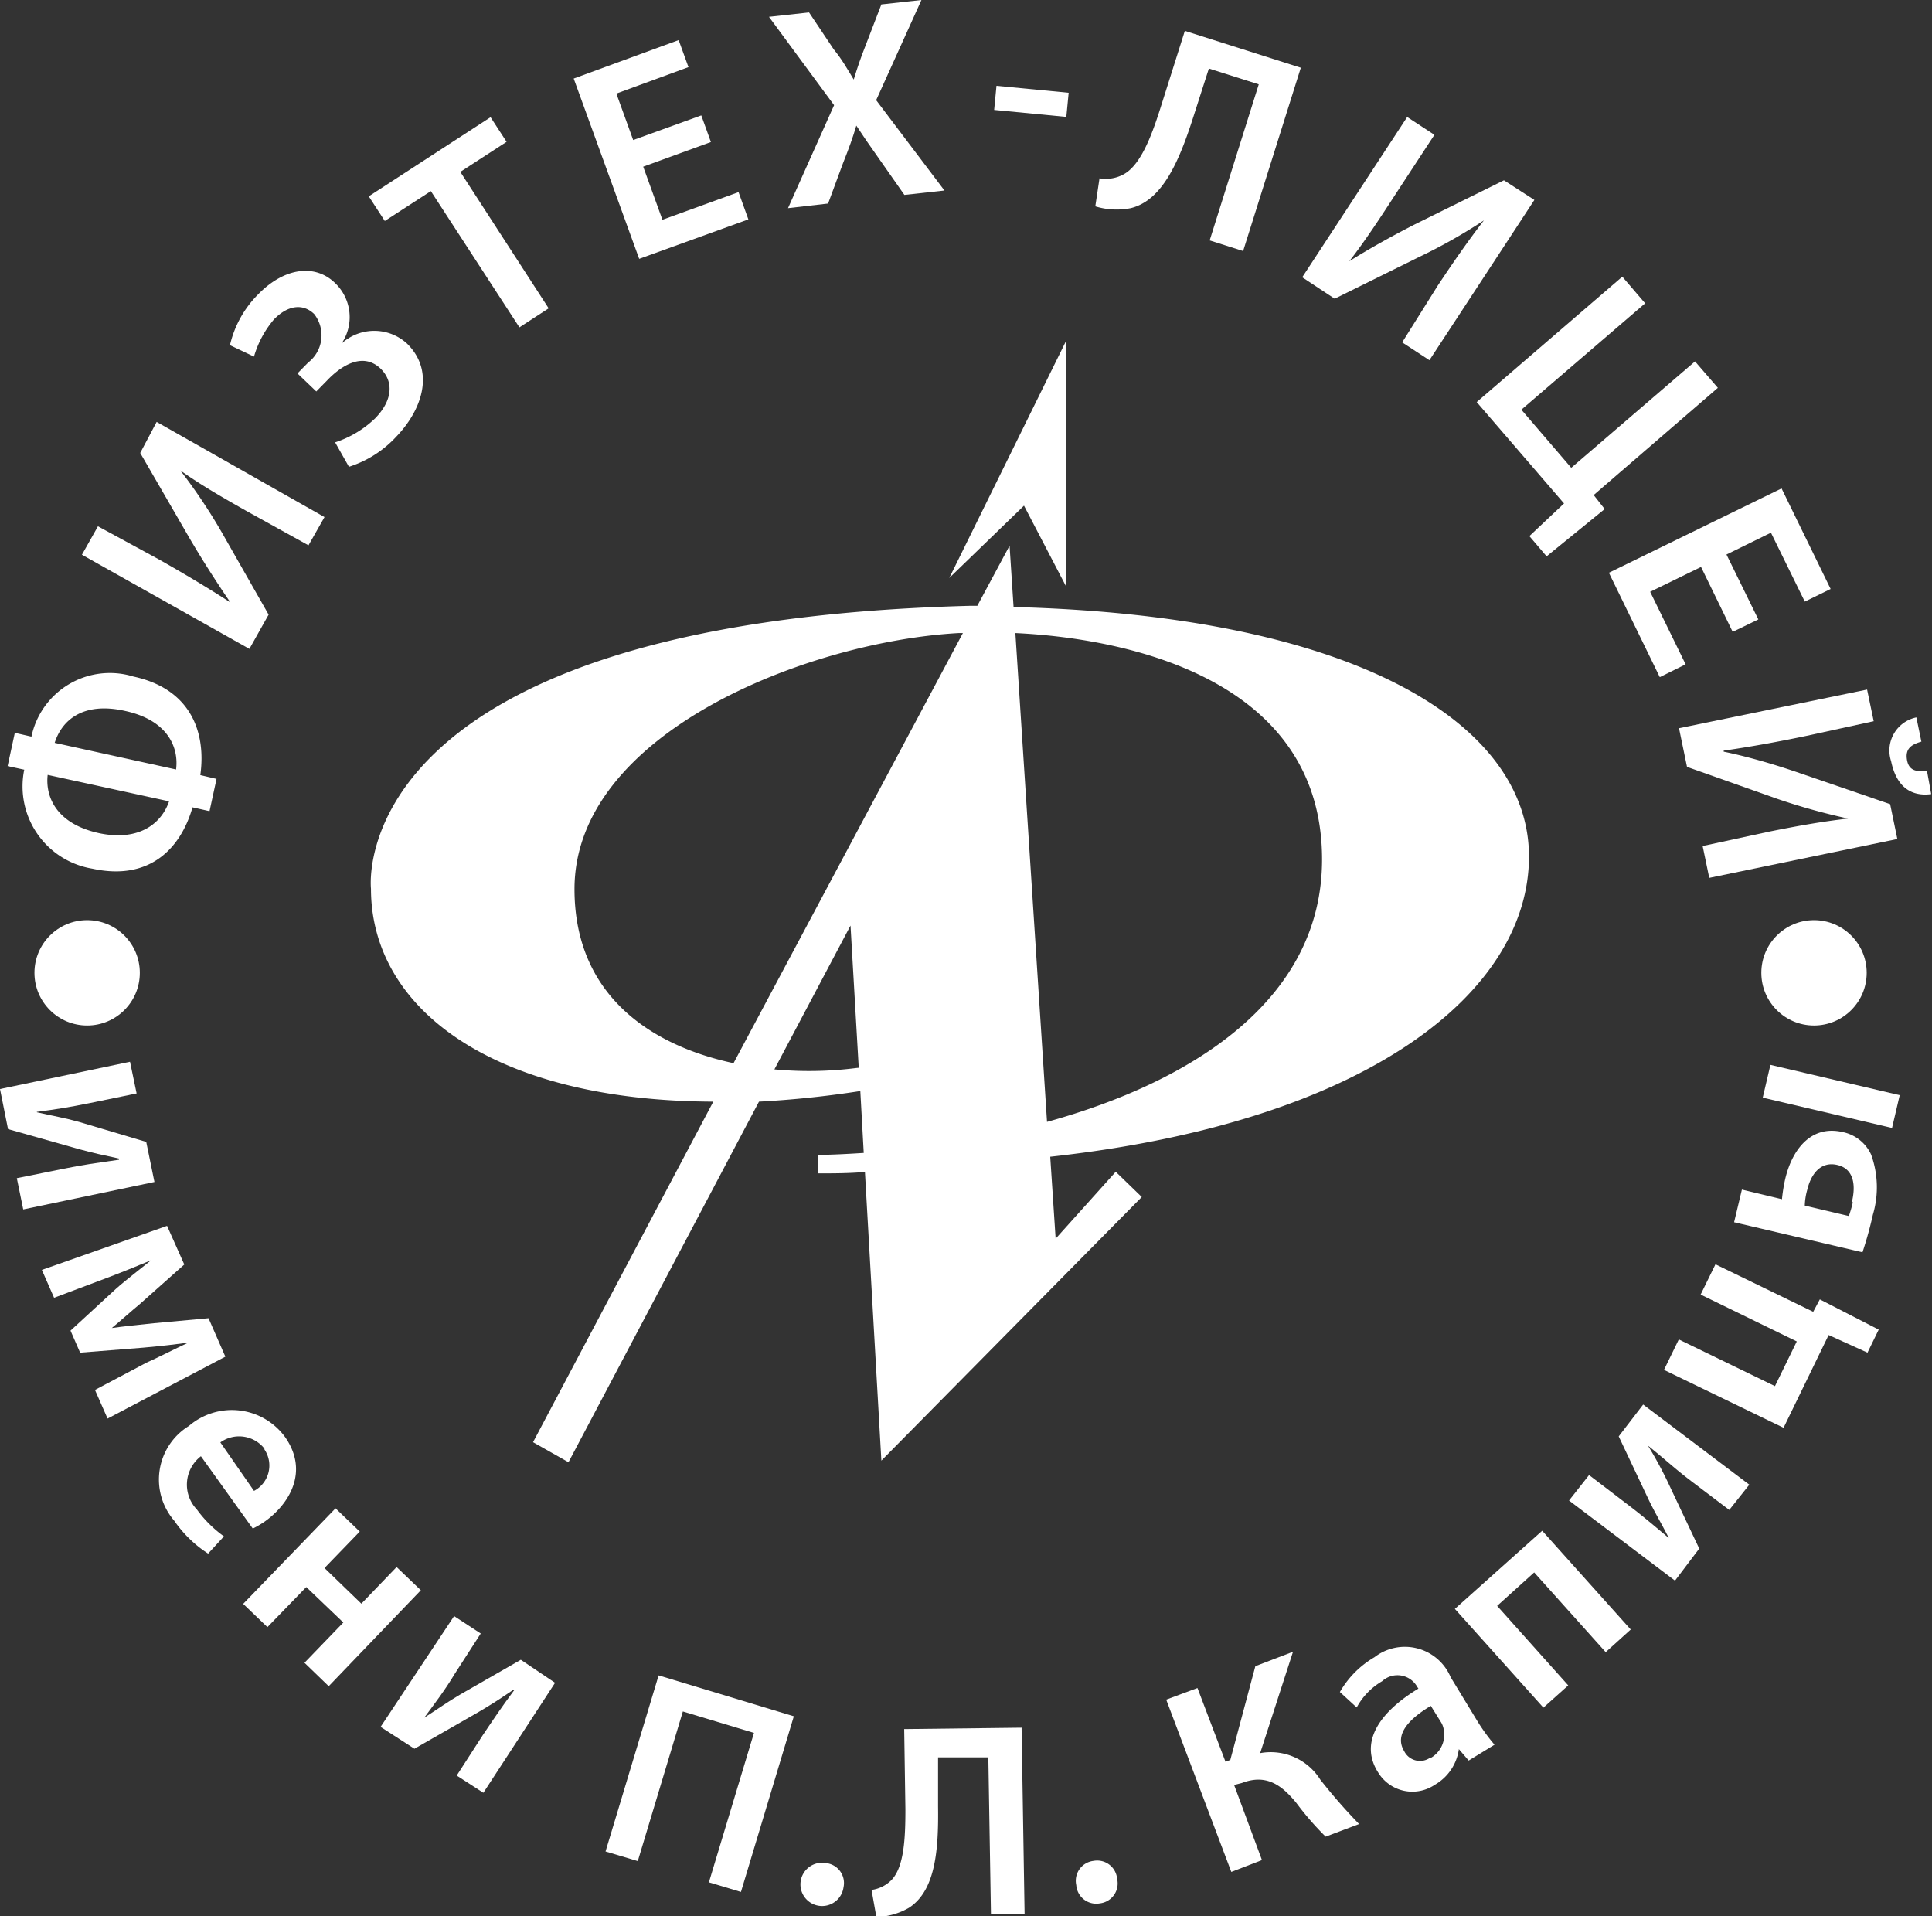
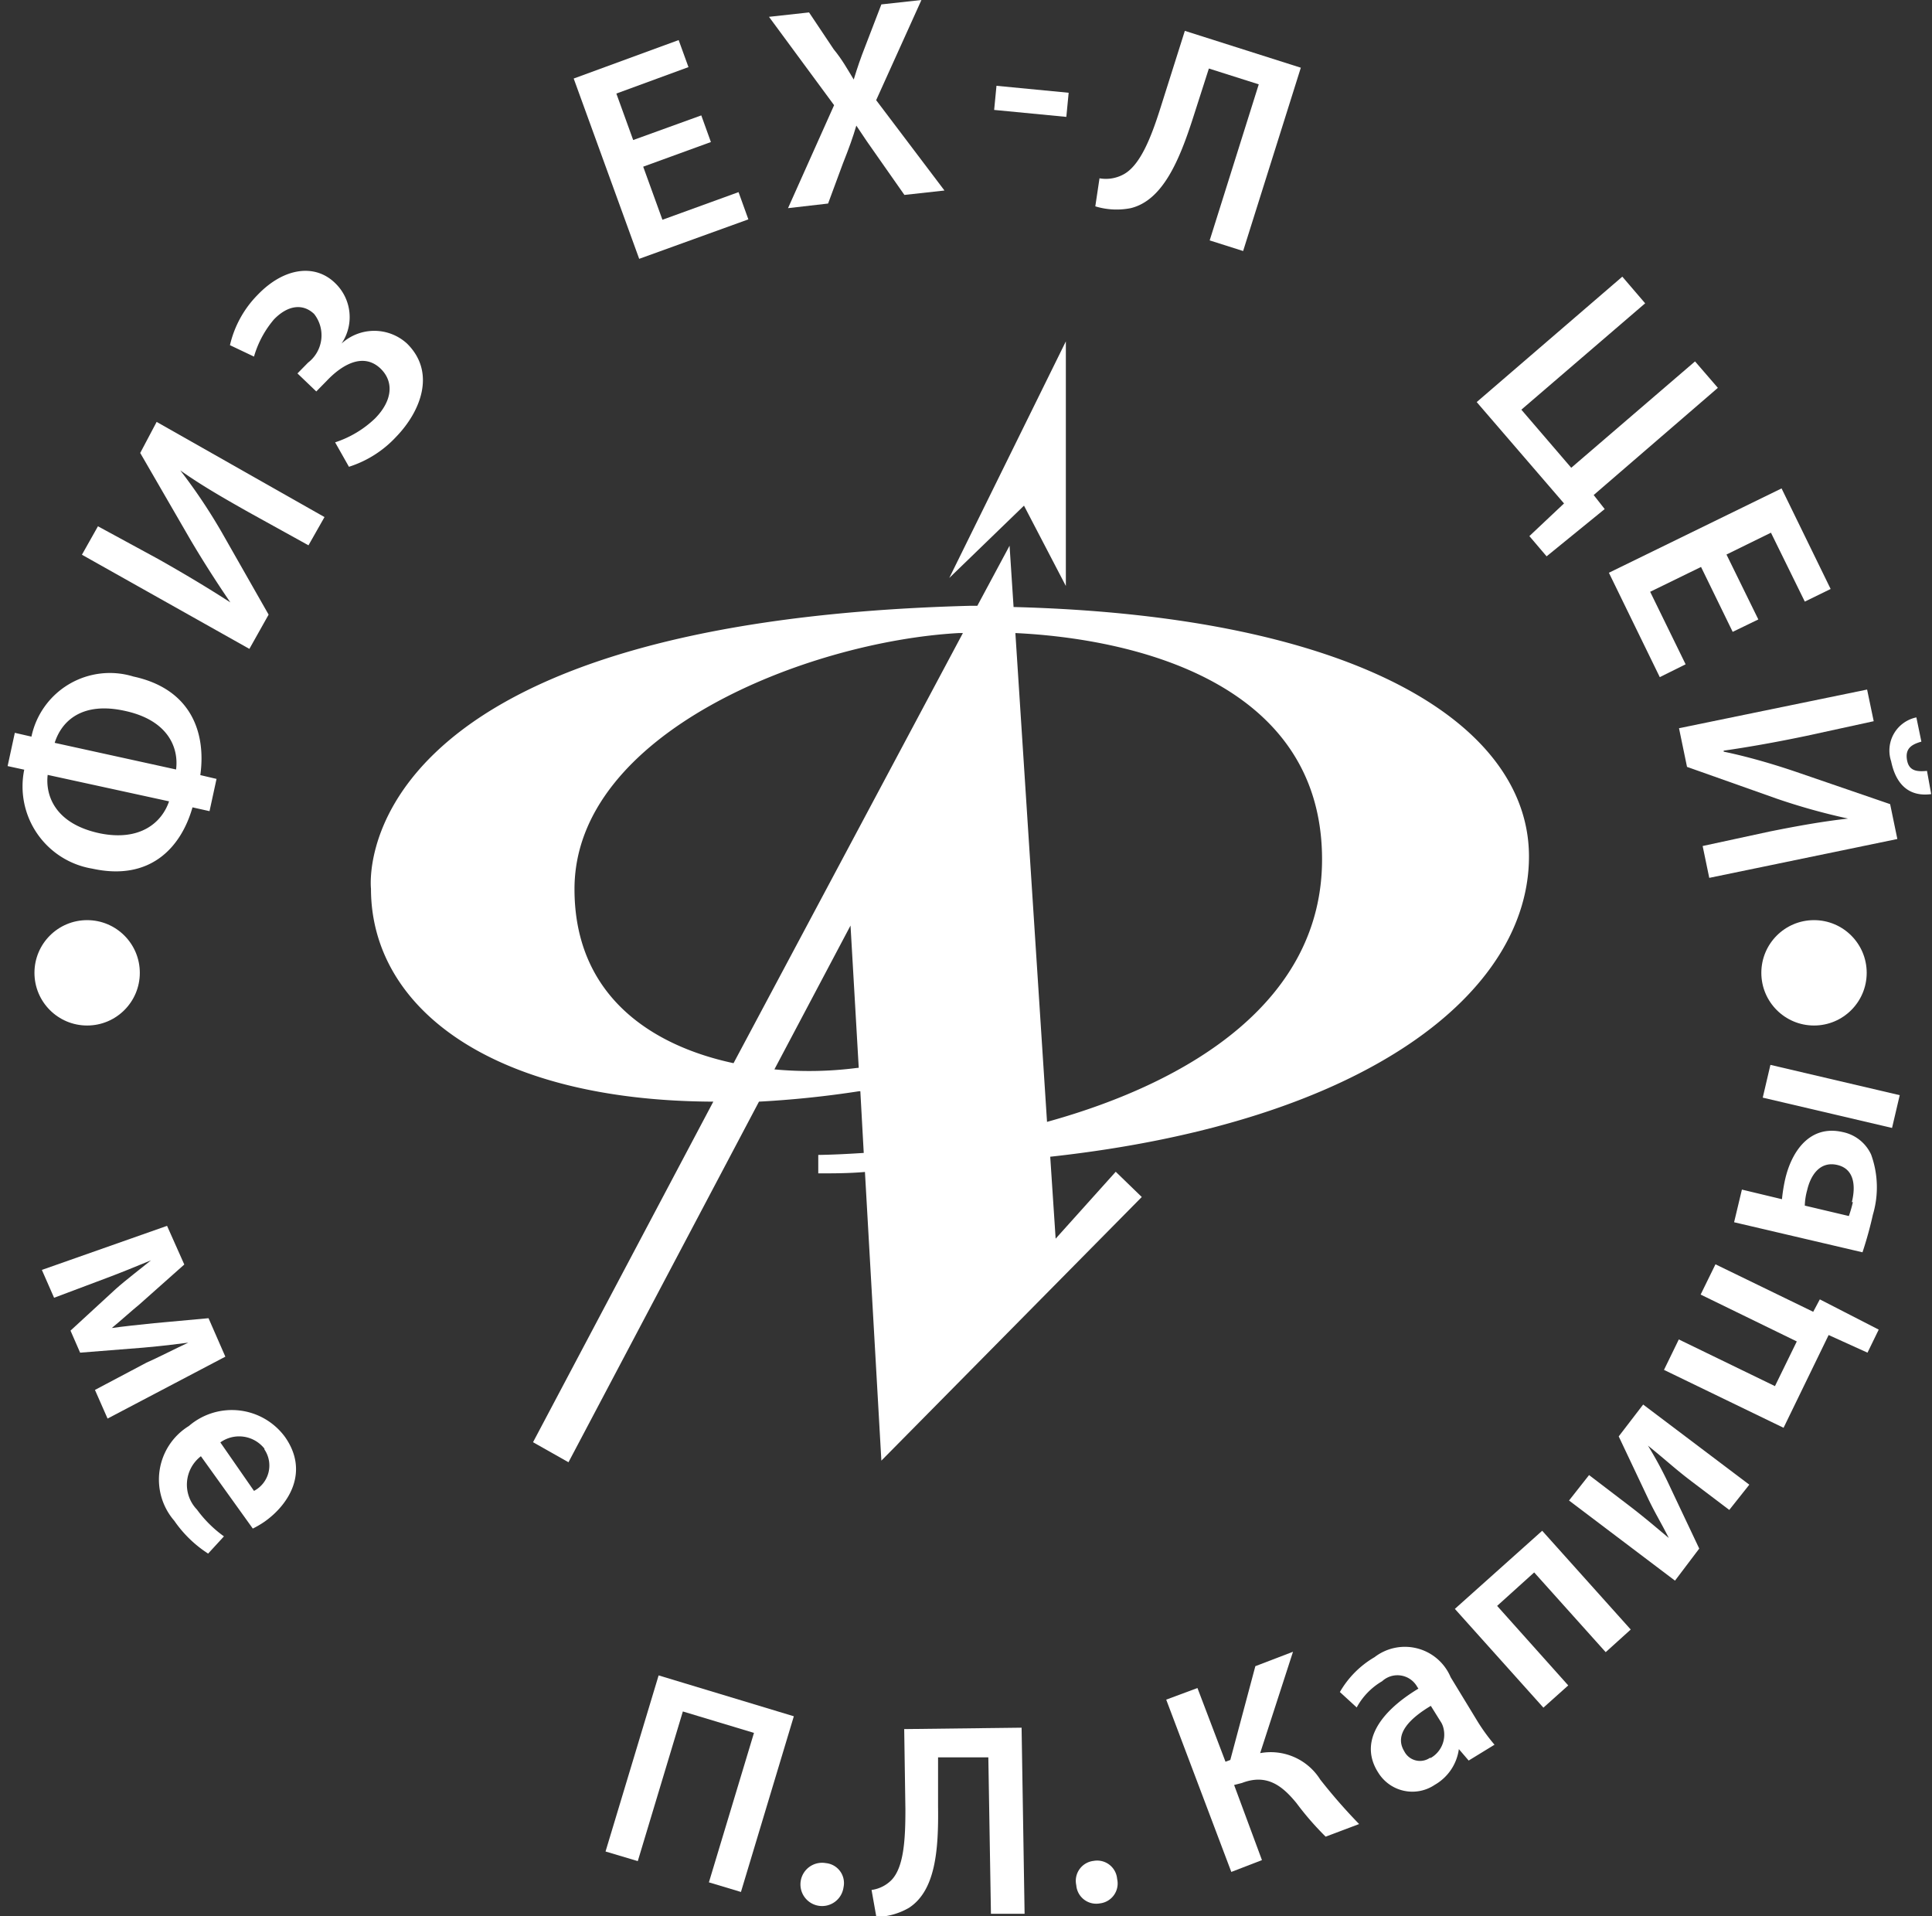
<svg xmlns="http://www.w3.org/2000/svg" viewBox="0 0 96.45 95.64">
  <rect x="0" y="0" width="96.45" height="95.64" fill="#333333" stroke="none" />
  <defs>
    <style>.cls-1{fill:#fff;}</style>
  </defs>
  <g id="Слой_2" data-name="Слой 2">
    <g id="Слой_1-2" data-name="Слой 1">
      <path class="cls-1" d="M4.61,43.36c2.92.64,4.44-1.09,5-3.06l.85.19.35-1.61L10,38.69c.29-2.07-.42-4.29-3.34-4.92a4,4,0,0,0-5.09,3l-.83-.19L.38,38.24l.83.18A4.16,4.16,0,0,0,4.61,43.36Zm1.65-7.87c2.14.47,2.67,1.84,2.53,2.92L2.73,37.08C3.07,36,4.09,35,6.26,35.49ZM2.38,38.68,8.44,40C8.08,41.06,7,42,5,41.6,2.75,41.13,2.26,39.71,2.38,38.68Z" />
      <path class="cls-1" d="M13.41,30.68l-2.34-4.11A27.74,27.74,0,0,0,9,23.48l0,0c1,.71,2.07,1.33,3.4,2.08l3,1.66.8-1.41L7.82,21.06,7,22.61l2.5,4.32c.63,1.07,1.33,2.16,2,3.14l0,0c-1.08-.7-2.28-1.42-3.61-2.17L4.89,26.27l-.8,1.42,8.36,4.7Z" />
      <path class="cls-1" d="M13.68,15.94c.68-.7,1.43-.81,2-.27a1.72,1.72,0,0,1-.3,2.43l-.53.54.94.9.53-.54c.72-.76,1.8-1.44,2.68-.6.67.65.6,1.59-.27,2.48a5.22,5.22,0,0,1-2,1.2l.69,1.22a5.47,5.47,0,0,0,2.36-1.5c1.22-1.26,2-3.21.54-4.65a2.42,2.42,0,0,0-3.27,0l0,0a2.35,2.35,0,0,0-.3-3c-1-1-2.56-.81-3.88.56a5.26,5.26,0,0,0-1.39,2.52l1.2.57A5,5,0,0,1,13.68,15.94Z" />
-       <polygon class="cls-1" points="21.51 9.54 25.93 16.34 27.39 15.39 22.98 8.58 25.29 7.08 24.49 5.85 18.41 9.8 19.21 11.03 21.51 9.54" />
      <polygon class="cls-1" points="37.36 10.95 36.87 9.59 33.07 10.97 32.11 8.32 35.49 7.09 35.01 5.76 31.61 6.99 30.77 4.67 34.37 3.35 33.88 2 28.64 3.92 31.91 12.92 37.36 10.95" />
      <path class="cls-1" d="M45.15,9.73l2-.22L43.74,5,46,0,44,.22l-.8,2.08c-.24.61-.39,1.05-.58,1.67h0c-.31-.51-.58-1-1-1.51L40.39.62l-2,.22,3.25,4.41-2.3,5.14,2-.23.74-2c.31-.78.5-1.31.67-1.89h0c.34.52.67,1,1.16,1.69Z" />
      <rect class="cls-1" x="50.88" y="3.25" width="1.21" height="3.62" transform="translate(41.51 55.82) rotate(-84.49)" />
      <path class="cls-1" d="M60.35,3.42l2.49.79L60.39,12l1.67.53,2.88-9.15L59.15,1.54,57.91,5.46c-.45,1.41-1,2.83-1.85,3.26a1.84,1.84,0,0,1-1.17.18l-.21,1.4a3.63,3.63,0,0,0,1.77.09C58.05,10,58.88,8,59.57,5.85Z" />
-       <path class="cls-1" d="M70.86,12.82A27.09,27.09,0,0,0,74.08,11l0,0c-.77,1-1.47,2-2.3,3.25L70,17.09l1.36.89,5.24-8L75.08,9l-4.47,2.21c-1.11.57-2.25,1.2-3.25,1.83l0,0c.78-1,1.56-2.19,2.39-3.47l1.86-2.84-1.36-.89-5.24,8,1.62,1.07Z" />
      <polygon class="cls-1" points="78.08 25.13 76.35 26.76 77.21 27.77 80.11 25.41 79.56 24.71 85.76 19.36 84.62 18.04 78.44 23.35 75.95 20.45 82.13 15.14 80.99 13.81 73.72 20.07 78.08 25.13" />
      <polygon class="cls-1" points="82.86 33.8 84.15 33.16 82.38 29.54 84.92 28.3 86.5 31.54 87.78 30.92 86.19 27.68 88.41 26.59 90.1 30.03 91.39 29.4 88.94 24.38 80.32 28.59 82.86 33.8" />
      <path class="cls-1" d="M84.22,38.28l4.46,1.58a31.61,31.61,0,0,0,3.58,1l0,0c-1.23.14-2.44.35-3.93.65L85,42.23l.33,1.59,9.39-1.94-.36-1.74-4.72-1.62c-1.18-.4-2.43-.76-3.59-1v-.05c1.26-.18,2.66-.43,4.14-.74L93.54,36l-.33-1.58-9.39,1.93Z" />
      <path class="cls-1" d="M96.2,38.48c-.52.05-.91,0-1-.56s.23-.76.72-.9l-.25-1.21A1.69,1.69,0,0,0,94.41,38c.25,1.21.94,1.78,2,1.64Z" />
-       <path class="cls-1" d="M7.3,57,3.94,56c-.75-.21-1.27-.29-2.1-.48V55.5c.91-.12,1.62-.23,2.65-.44l2.33-.48L6.49,53,0,54.36l.4,2,3.54,1c.69.19,1.21.3,2,.47v.06c-1.24.18-1.73.24-2.77.45l-2.33.47.32,1.56L7.71,59Z" />
      <path class="cls-1" d="M10.41,65.8l-2.73.25c-.71.07-1.61.17-2.1.24v0c.44-.36,1-.87,1.37-1.17l2.25-2-.86-1.93L2.09,63.39l.61,1.39,2.66-1c.59-.22,1.43-.56,2.18-.87l0,0c-.49.4-1.28,1-1.77,1.44L3.52,66.42,4,67.52l3.15-.25c1.1-.1,1.47-.15,2.25-.25v0c-.71.33-1.52.75-2.09,1L4.74,69.38l.63,1.43,5.88-3.09Z" />
      <path class="cls-1" d="M9.83,75.35a1.79,1.79,0,0,1,.2-2.66l2.59,3.61a4.65,4.65,0,0,0,.61-.36c1.19-.85,2.22-2.47,1-4.21a3.29,3.29,0,0,0-4.8-.55,3.14,3.14,0,0,0-.73,4.73,6,6,0,0,0,1.69,1.64l.79-.86A6,6,0,0,1,9.83,75.35Zm3.37-3a1.43,1.43,0,0,1-.52,2.07L11,72A1.61,1.61,0,0,1,13.2,72.31Z" />
-       <polygon class="cls-1" points="19.8 78.22 18.04 80.05 16.2 78.27 17.96 76.45 16.75 75.29 12.14 80.06 13.35 81.22 15.29 79.22 17.14 80.99 15.2 83 16.41 84.17 21.01 79.38 19.8 78.22" />
-       <path class="cls-1" d="M23,84.57c-.67.39-1.1.71-1.82,1.17l0,0c.55-.75,1-1.32,1.53-2.2l1.29-2-1.33-.87L19,86.2l1.69,1.09,3.18-1.82c.63-.37,1.07-.65,1.77-1.13l.05,0c-.74,1-1,1.4-1.6,2.29l-1.29,2,1.33.86L27.71,84,26,82.85Z" />
      <polygon class="cls-1" points="30.23 92.42 31.84 92.9 34.09 85.43 37.64 86.5 35.39 93.96 36.99 94.44 39.63 85.67 32.88 83.63 30.23 92.42" />
      <path class="cls-1" d="M41.23,93a1.08,1.08,0,1,0,.88,1.21A1,1,0,0,0,41.23,93Z" />
      <path class="cls-1" d="M45.14,86.31l.06,4c0,1.42-.06,2.87-.69,3.53a1.73,1.73,0,0,1-1,.5l.24,1.35a3.41,3.41,0,0,0,1.63-.46c1.32-.86,1.48-2.87,1.45-5.06l0-2.45,2.51,0,.13,7.81,1.68,0L51,86.24Z" />
      <path class="cls-1" d="M54.59,92.89a1,1,0,0,0-.86,1.21,1,1,0,0,0,1.18.91,1,1,0,0,0,.86-1.22A1,1,0,0,0,54.59,92.89Z" />
-       <path class="cls-1" d="M62.91,87.51l1.64-5.06-1.88.72-1.25,4.68-.24.09-1.4-3.68-1.56.58,3.25,8.6L63,92.85,61.61,89.1,62,89c1.23-.47,2,.12,2.72,1a14.78,14.78,0,0,0,1.46,1.68l1.67-.63a28,28,0,0,1-1.94-2.22A2.92,2.92,0,0,0,62.91,87.51Z" />
+       <path class="cls-1" d="M62.91,87.51l1.64-5.06-1.88.72-1.25,4.68-.24.09-1.4-3.68-1.56.58,3.25,8.6L63,92.85,61.61,89.1,62,89c1.23-.47,2,.12,2.72,1a14.78,14.78,0,0,0,1.46,1.68l1.67-.63a28,28,0,0,1-1.94-2.22A2.92,2.92,0,0,0,62.91,87.51" />
      <path class="cls-1" d="M72.42,83.72a2.48,2.48,0,0,0-3.8-1,4.77,4.77,0,0,0-1.73,1.74l.84.77A3.39,3.39,0,0,1,69,83.92a1.13,1.13,0,0,1,1.75.28l.06.09c-2.1,1.27-2.92,2.78-2,4.2a2,2,0,0,0,2.82.6,2.43,2.43,0,0,0,1.2-1.78l0,0,.49.57,1.29-.79a9.44,9.44,0,0,1-.93-1.3Zm-1,4a.88.88,0,0,1-1.32-.31c-.52-.86.31-1.65,1.33-2.26l.48.77a1,1,0,0,1,.15.34A1.34,1.34,0,0,1,71.39,87.77Z" />
      <polygon class="cls-1" points="72.63 80.31 77.05 85.24 78.29 84.13 74.74 80.16 76.59 78.49 80.16 82.47 81.41 81.34 76.99 76.41 72.63 80.31" />
      <path class="cls-1" d="M80.81,71.7l1.5,3.17c.34.7.62,1.15,1,1.9l0,0c-.71-.59-1.25-1.06-2.08-1.69l-1.9-1.45-1,1.27,5.29,4,1.21-1.6C84.33,76.24,83.74,75,83.27,74a20,20,0,0,0-1-1.84l0,0c1,.81,1.33,1.14,2.17,1.78l1.89,1.43,1-1.26-5.3-4Z" />
      <polygon class="cls-1" points="90.52 65.48 85.64 63.11 84.9 64.62 89.7 66.96 88.61 69.19 83.81 66.86 83.07 68.38 89.04 71.27 91.29 66.64 93.23 67.52 93.79 66.37 90.85 64.86 90.52 65.48" />
      <rect class="cls-1" x="90.57" y="51.41" width="1.68" height="6.63" transform="translate(17.28 131.24) rotate(-76.81)" />
      <path class="cls-1" d="M93.5,60.63a4.8,4.8,0,0,0-.09-3A2,2,0,0,0,92,56.51c-1.63-.38-2.55.93-2.88,2.35a8.23,8.23,0,0,0-.16,1l-2-.48-.39,1.63,6.41,1.5A19.34,19.34,0,0,0,93.5,60.63Zm-1-.62a6.81,6.81,0,0,1-.2.69l-2.2-.52a3.16,3.16,0,0,1,.12-.78c.17-.73.63-1.45,1.5-1.25S92.64,59.23,92.45,60Z" />
      <path class="cls-1" d="M76.33,42.75c0-6.48-8.34-12-25.73-12.45l-.2-3.06-1.61,3H48.4C17,31.08,18.52,44.36,18.52,44.36c0,5.93,6,10.59,17.09,10.63l-9,17,1.77,1,9.51-18a50.28,50.28,0,0,0,5-.52l.06,0,.17,3.08c-.78.05-1.55.09-2.27.1v.92c.75,0,1.52,0,2.33-.07L44,72.91,57,59.75,55.7,58.49l-3,3.34-.27-4.09h0C68.32,56,76.33,49.5,76.33,42.75ZM28.68,44.38c0-7.8,11.66-12.36,19.18-12.78h.21L36.62,53.07C32.41,52.17,28.68,49.62,28.68,44.38Zm14.08,8.93a18.61,18.61,0,0,1-4.1.07l3.8-7.18.41,7.1ZM50.69,31.6C56.39,31.87,66,33.94,66,42.9,66,49.92,59.5,54,52.27,56Z" />
      <polygon class="cls-1" points="53.21 29.25 53.21 17.04 47.39 28.85 51.12 25.24 53.21 29.25" />
      <circle class="cls-1" cx="4.35" cy="48.56" r="2.63" />
      <circle class="cls-1" cx="90.56" cy="48.56" r="2.63" />
    </g>
  </g>
</svg>